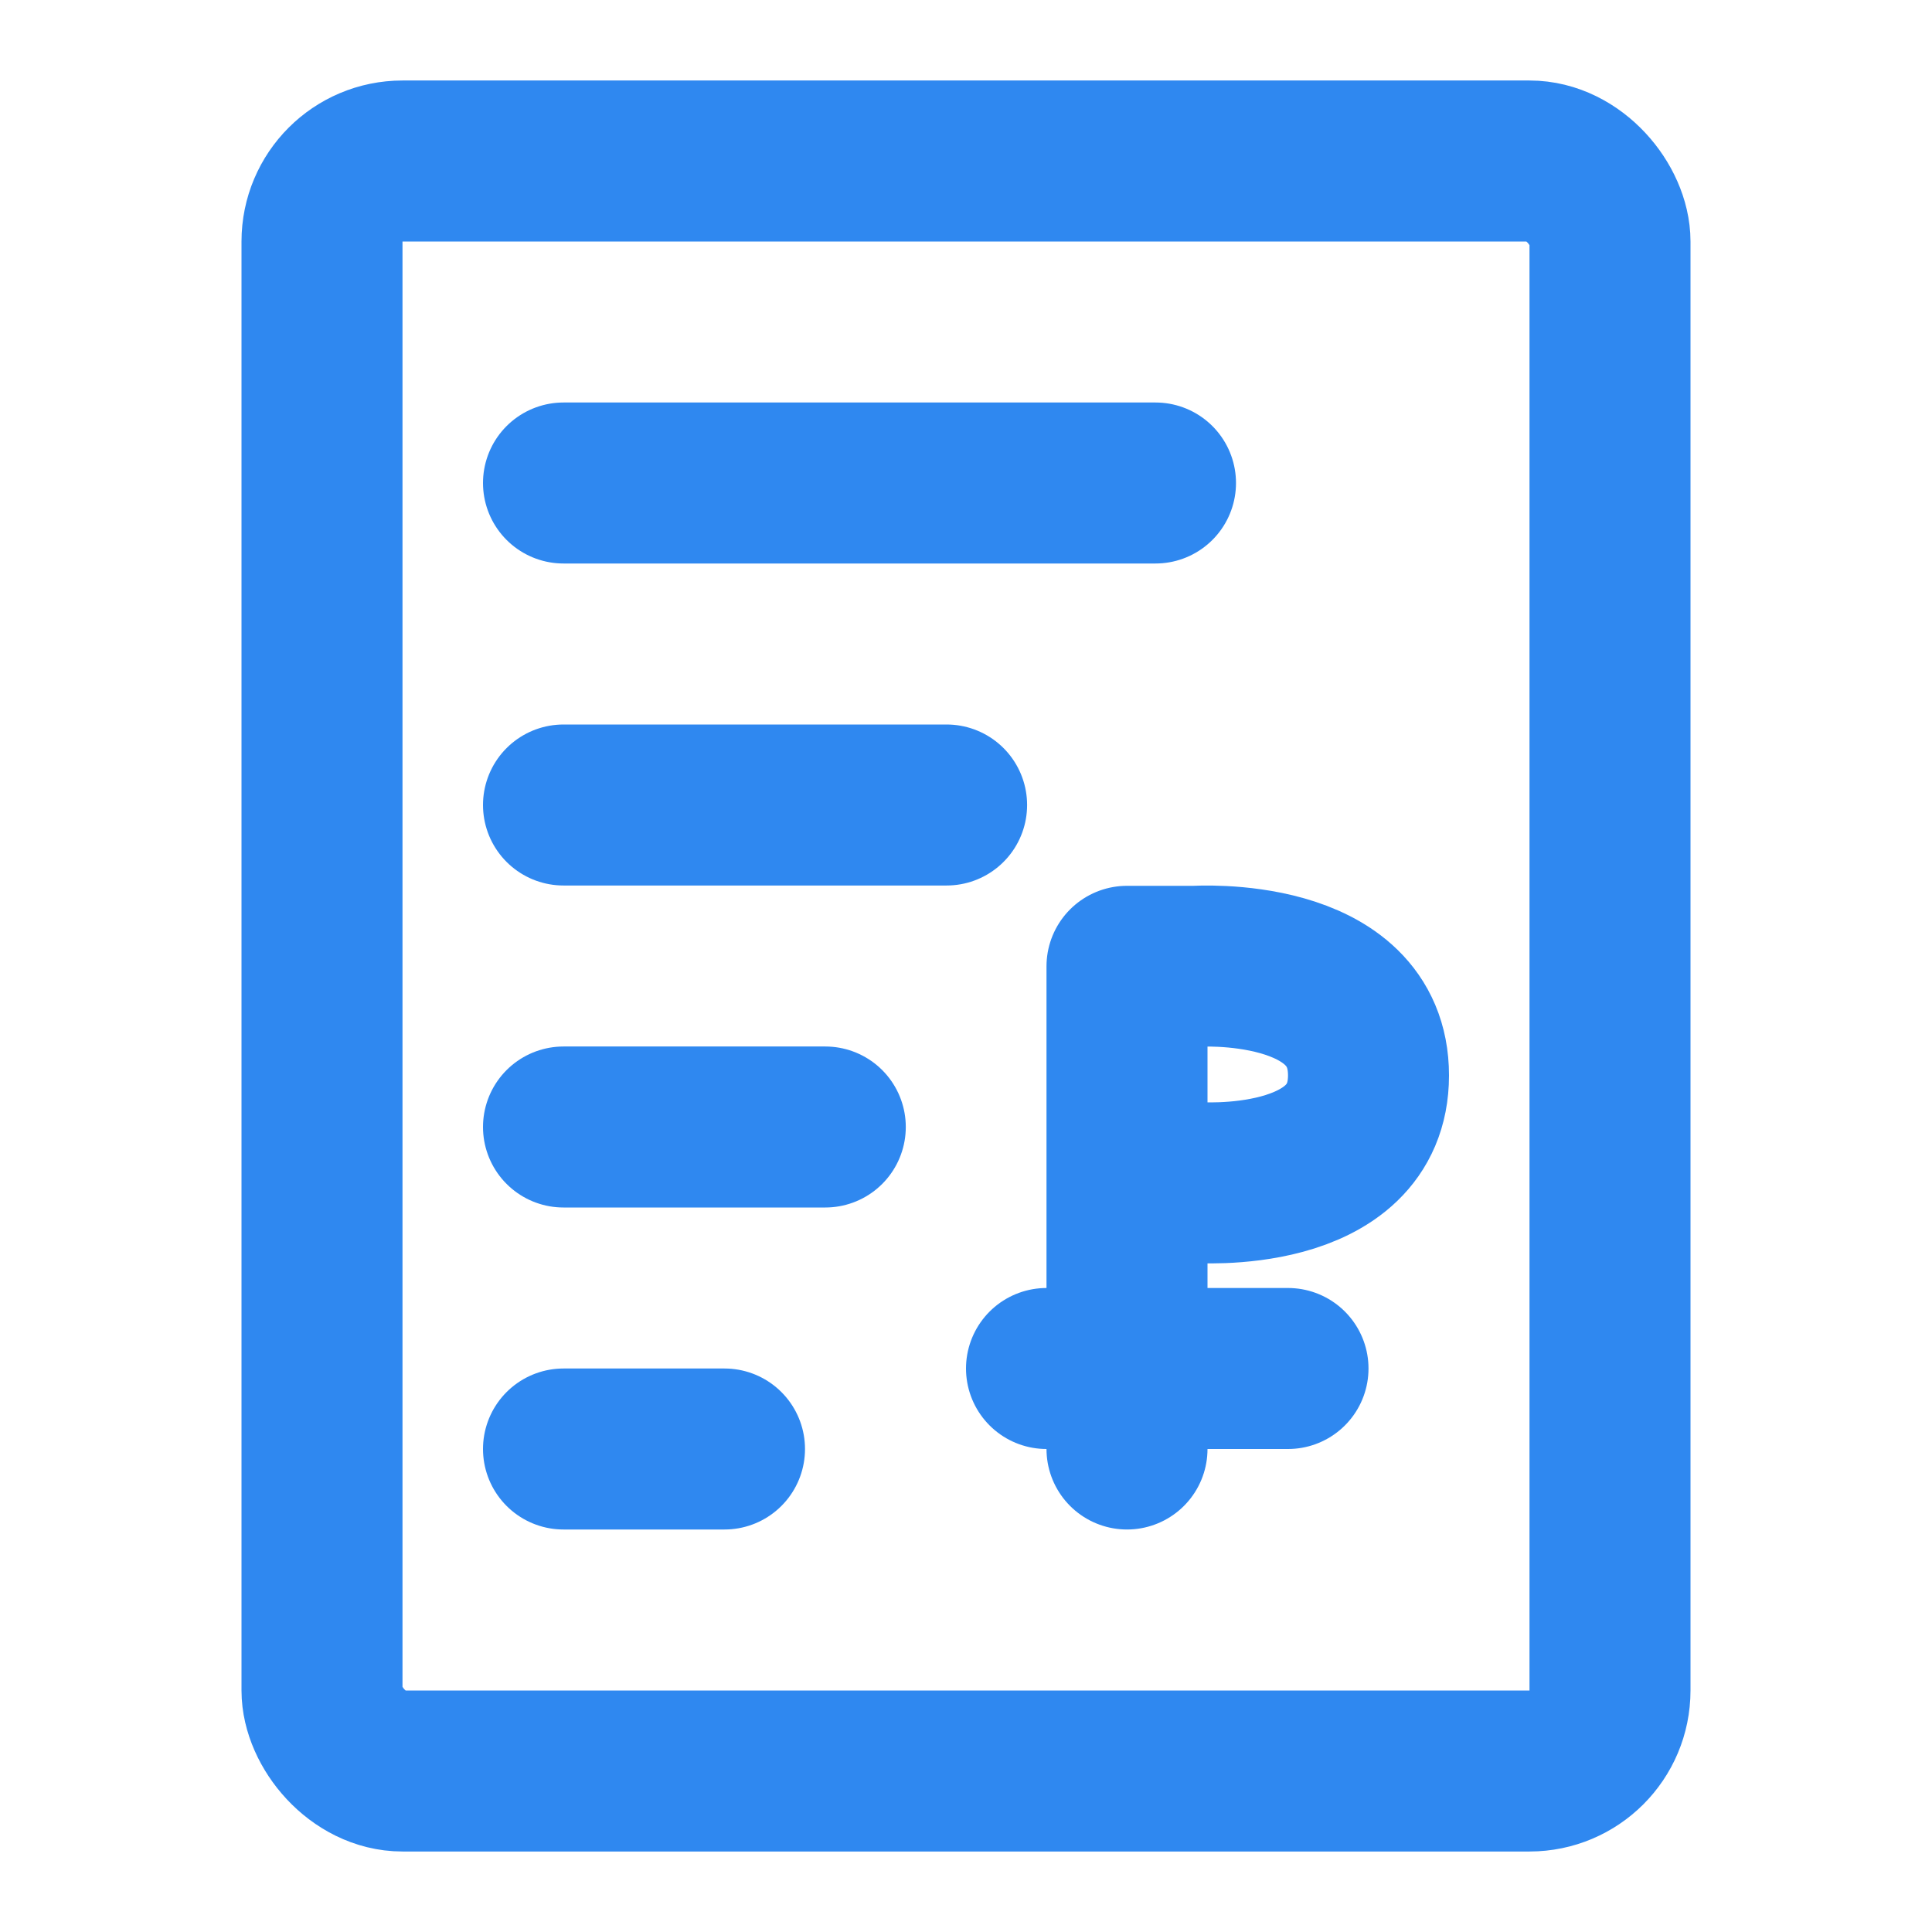
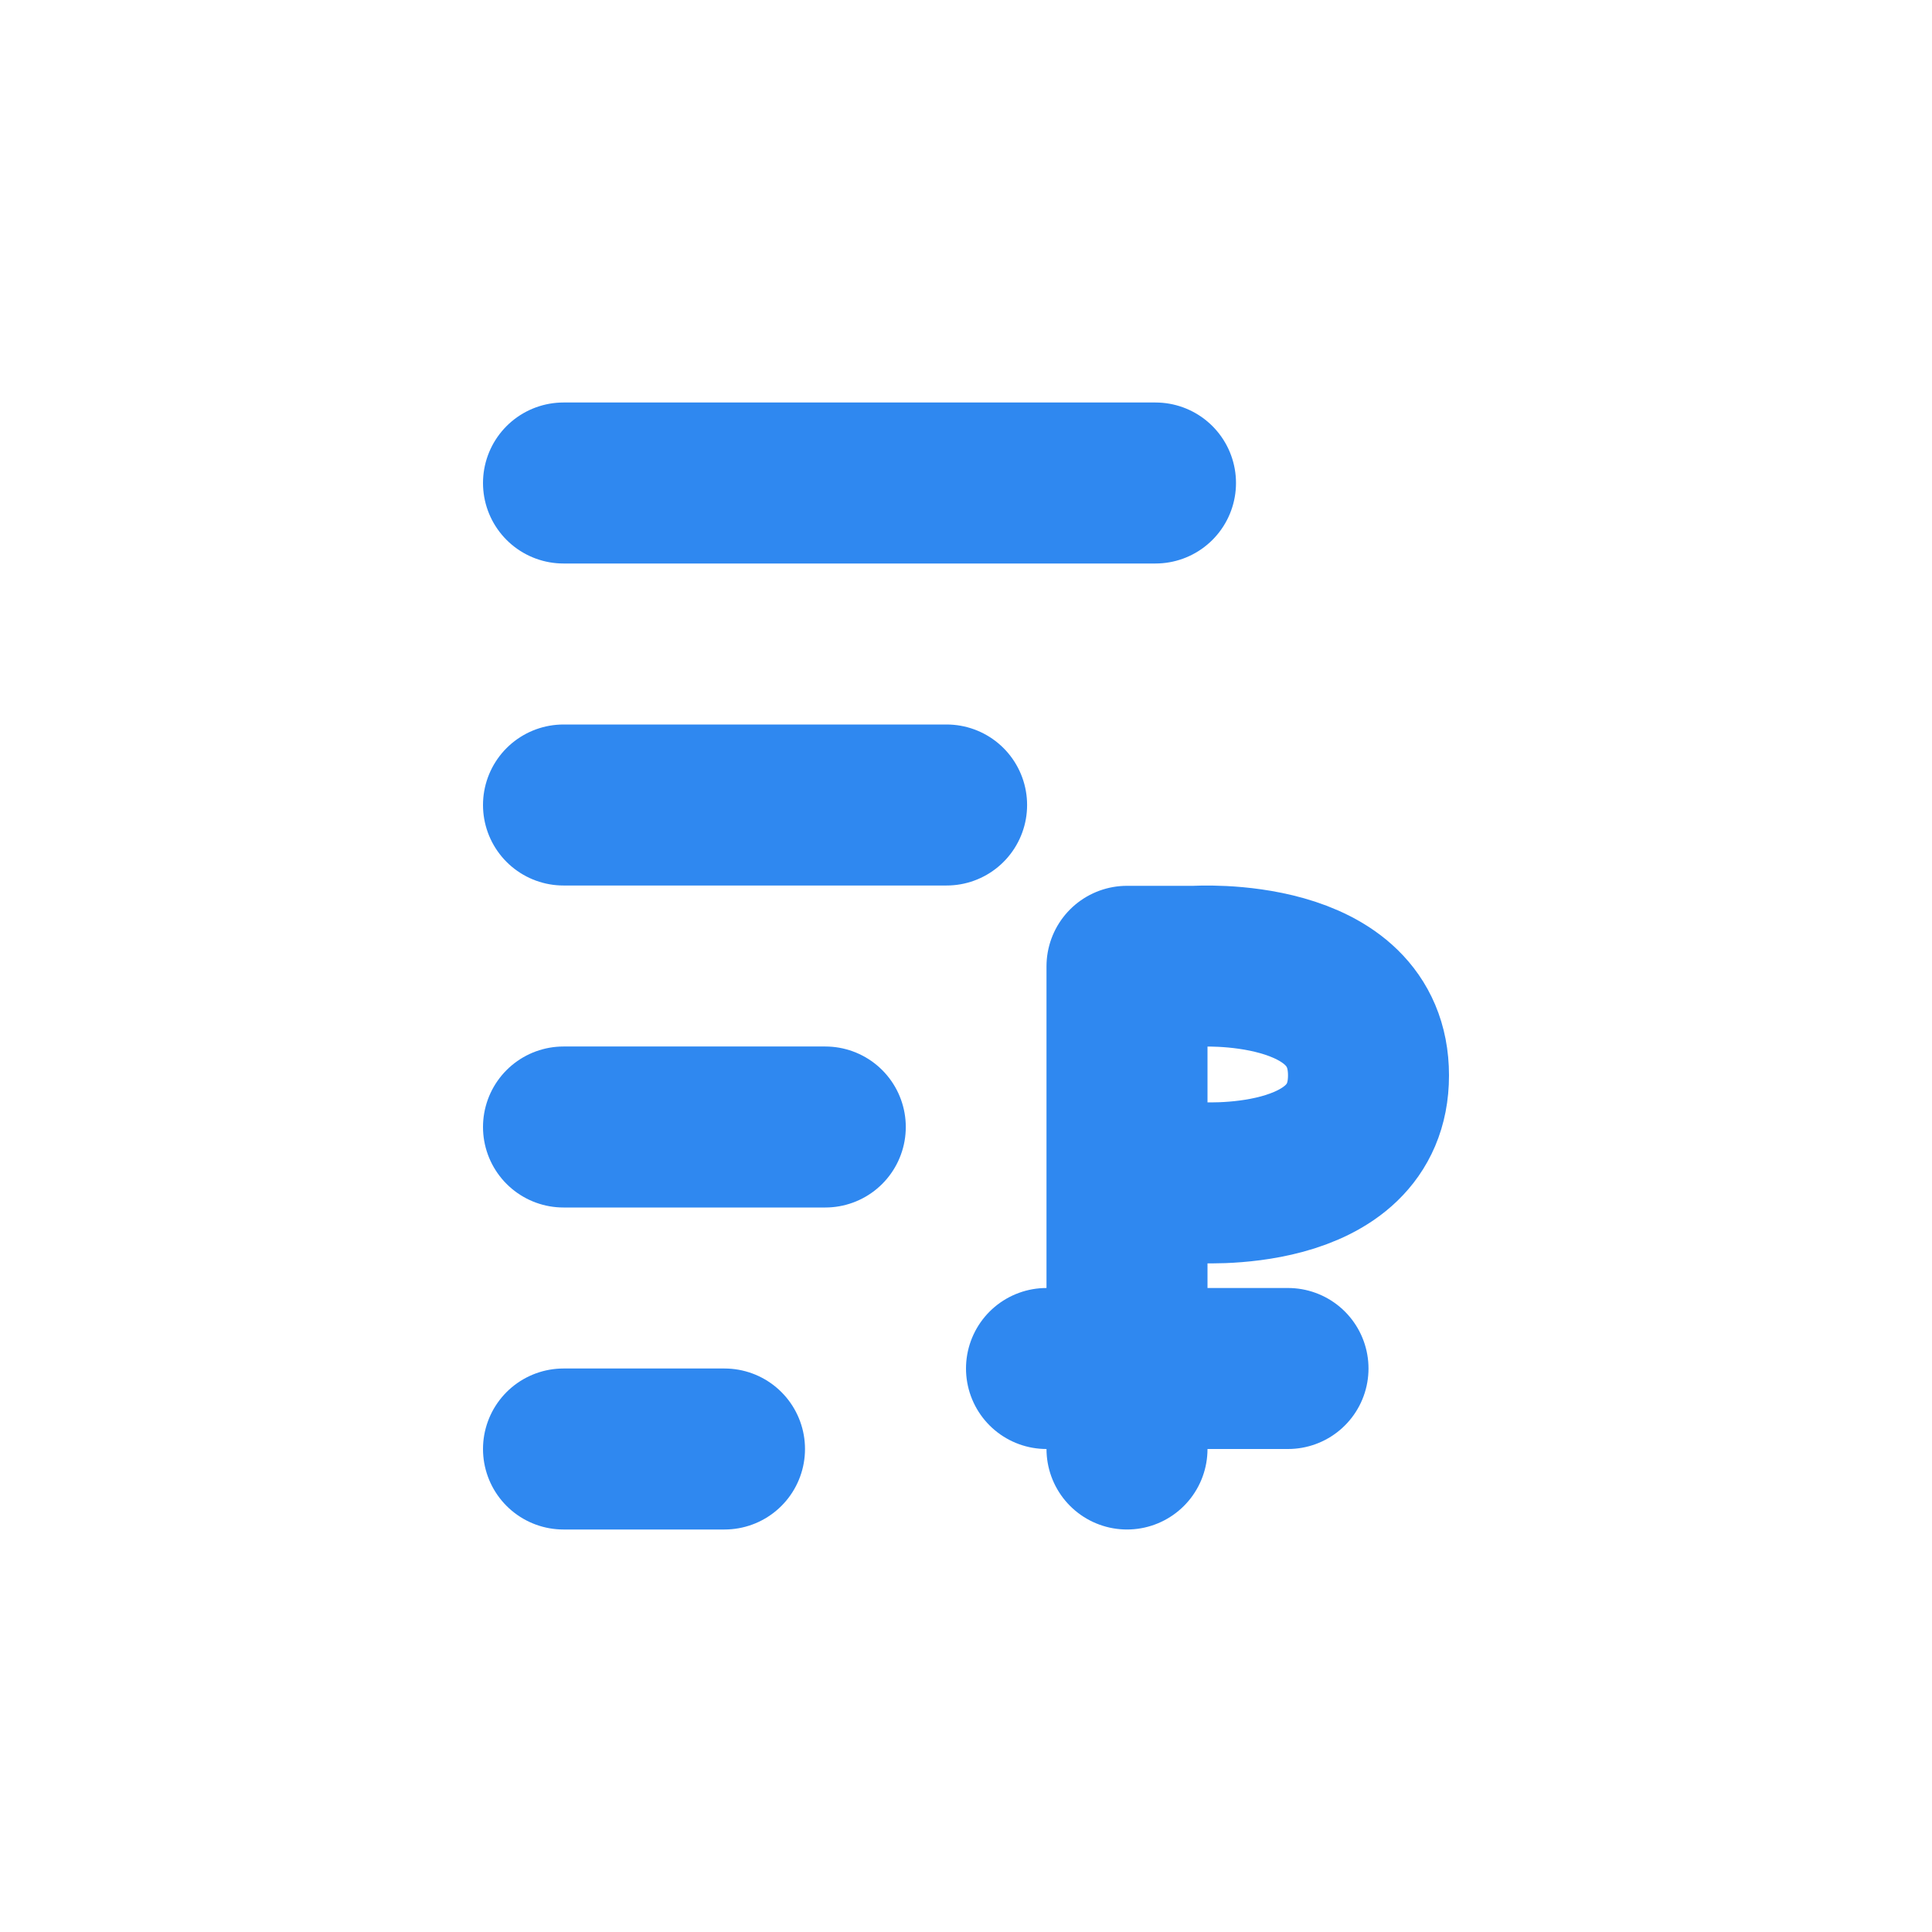
<svg xmlns="http://www.w3.org/2000/svg" width="24" height="24" viewBox="0 0 24 24" fill="none">
  <path d="M14 18V14.689M14 14.689V12.004H14.85C14.85 12.004 17 11.863 17 13.359C17 14.855 14.85 14.689 14.85 14.689H14Z" stroke="#2F88F0" stroke-width="2" stroke-linecap="round" stroke-linejoin="round" />
-   <rect x="4" y="2" width="16" height="20" rx="1" stroke="#2F88F0" stroke-width="2" />
  <path d="M7 6H14.354" stroke="#2F88F0" stroke-width="2" stroke-linecap="round" />
  <path d="M7 10H11.759" stroke="#2F88F0" stroke-width="2" stroke-linecap="round" />
  <path d="M7 14H10.252" stroke="#2F88F0" stroke-width="2" stroke-linecap="round" />
  <path d="M7 18H9" stroke="#2F88F0" stroke-width="2" stroke-linecap="round" />
  <path d="M13 17L16 17" stroke="#2F88F0" stroke-width="2" stroke-linecap="round" />
</svg>